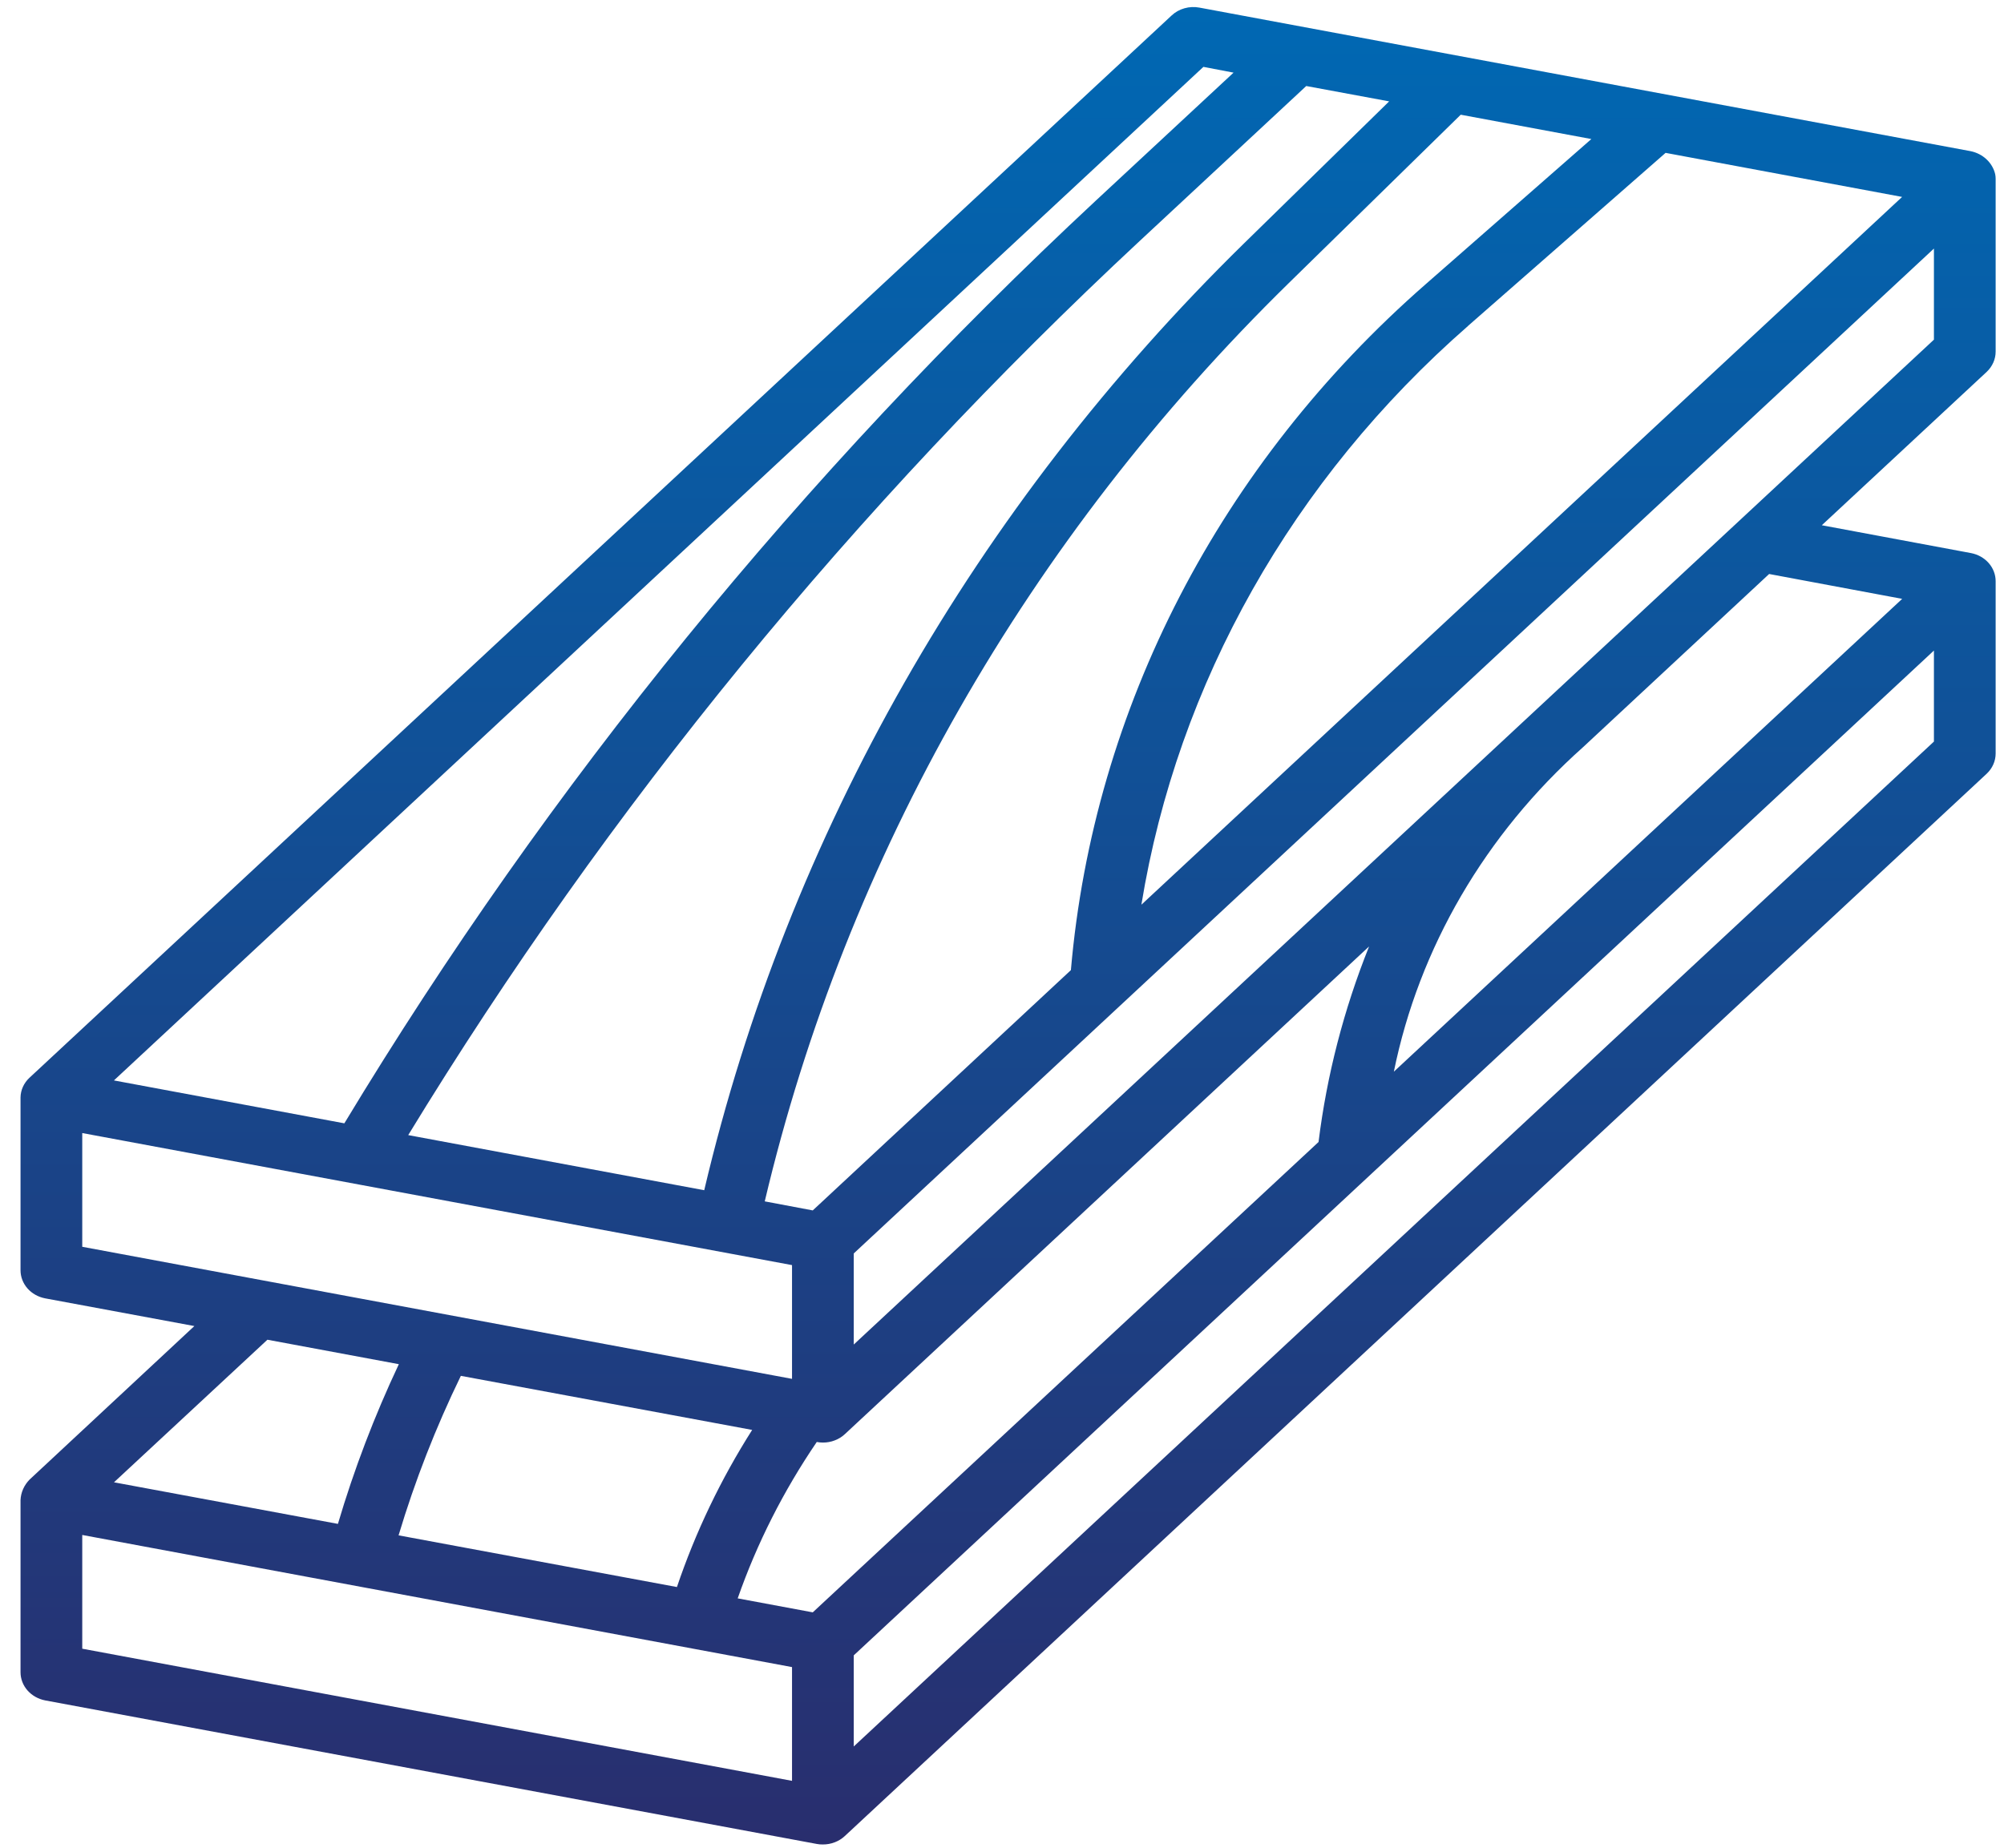
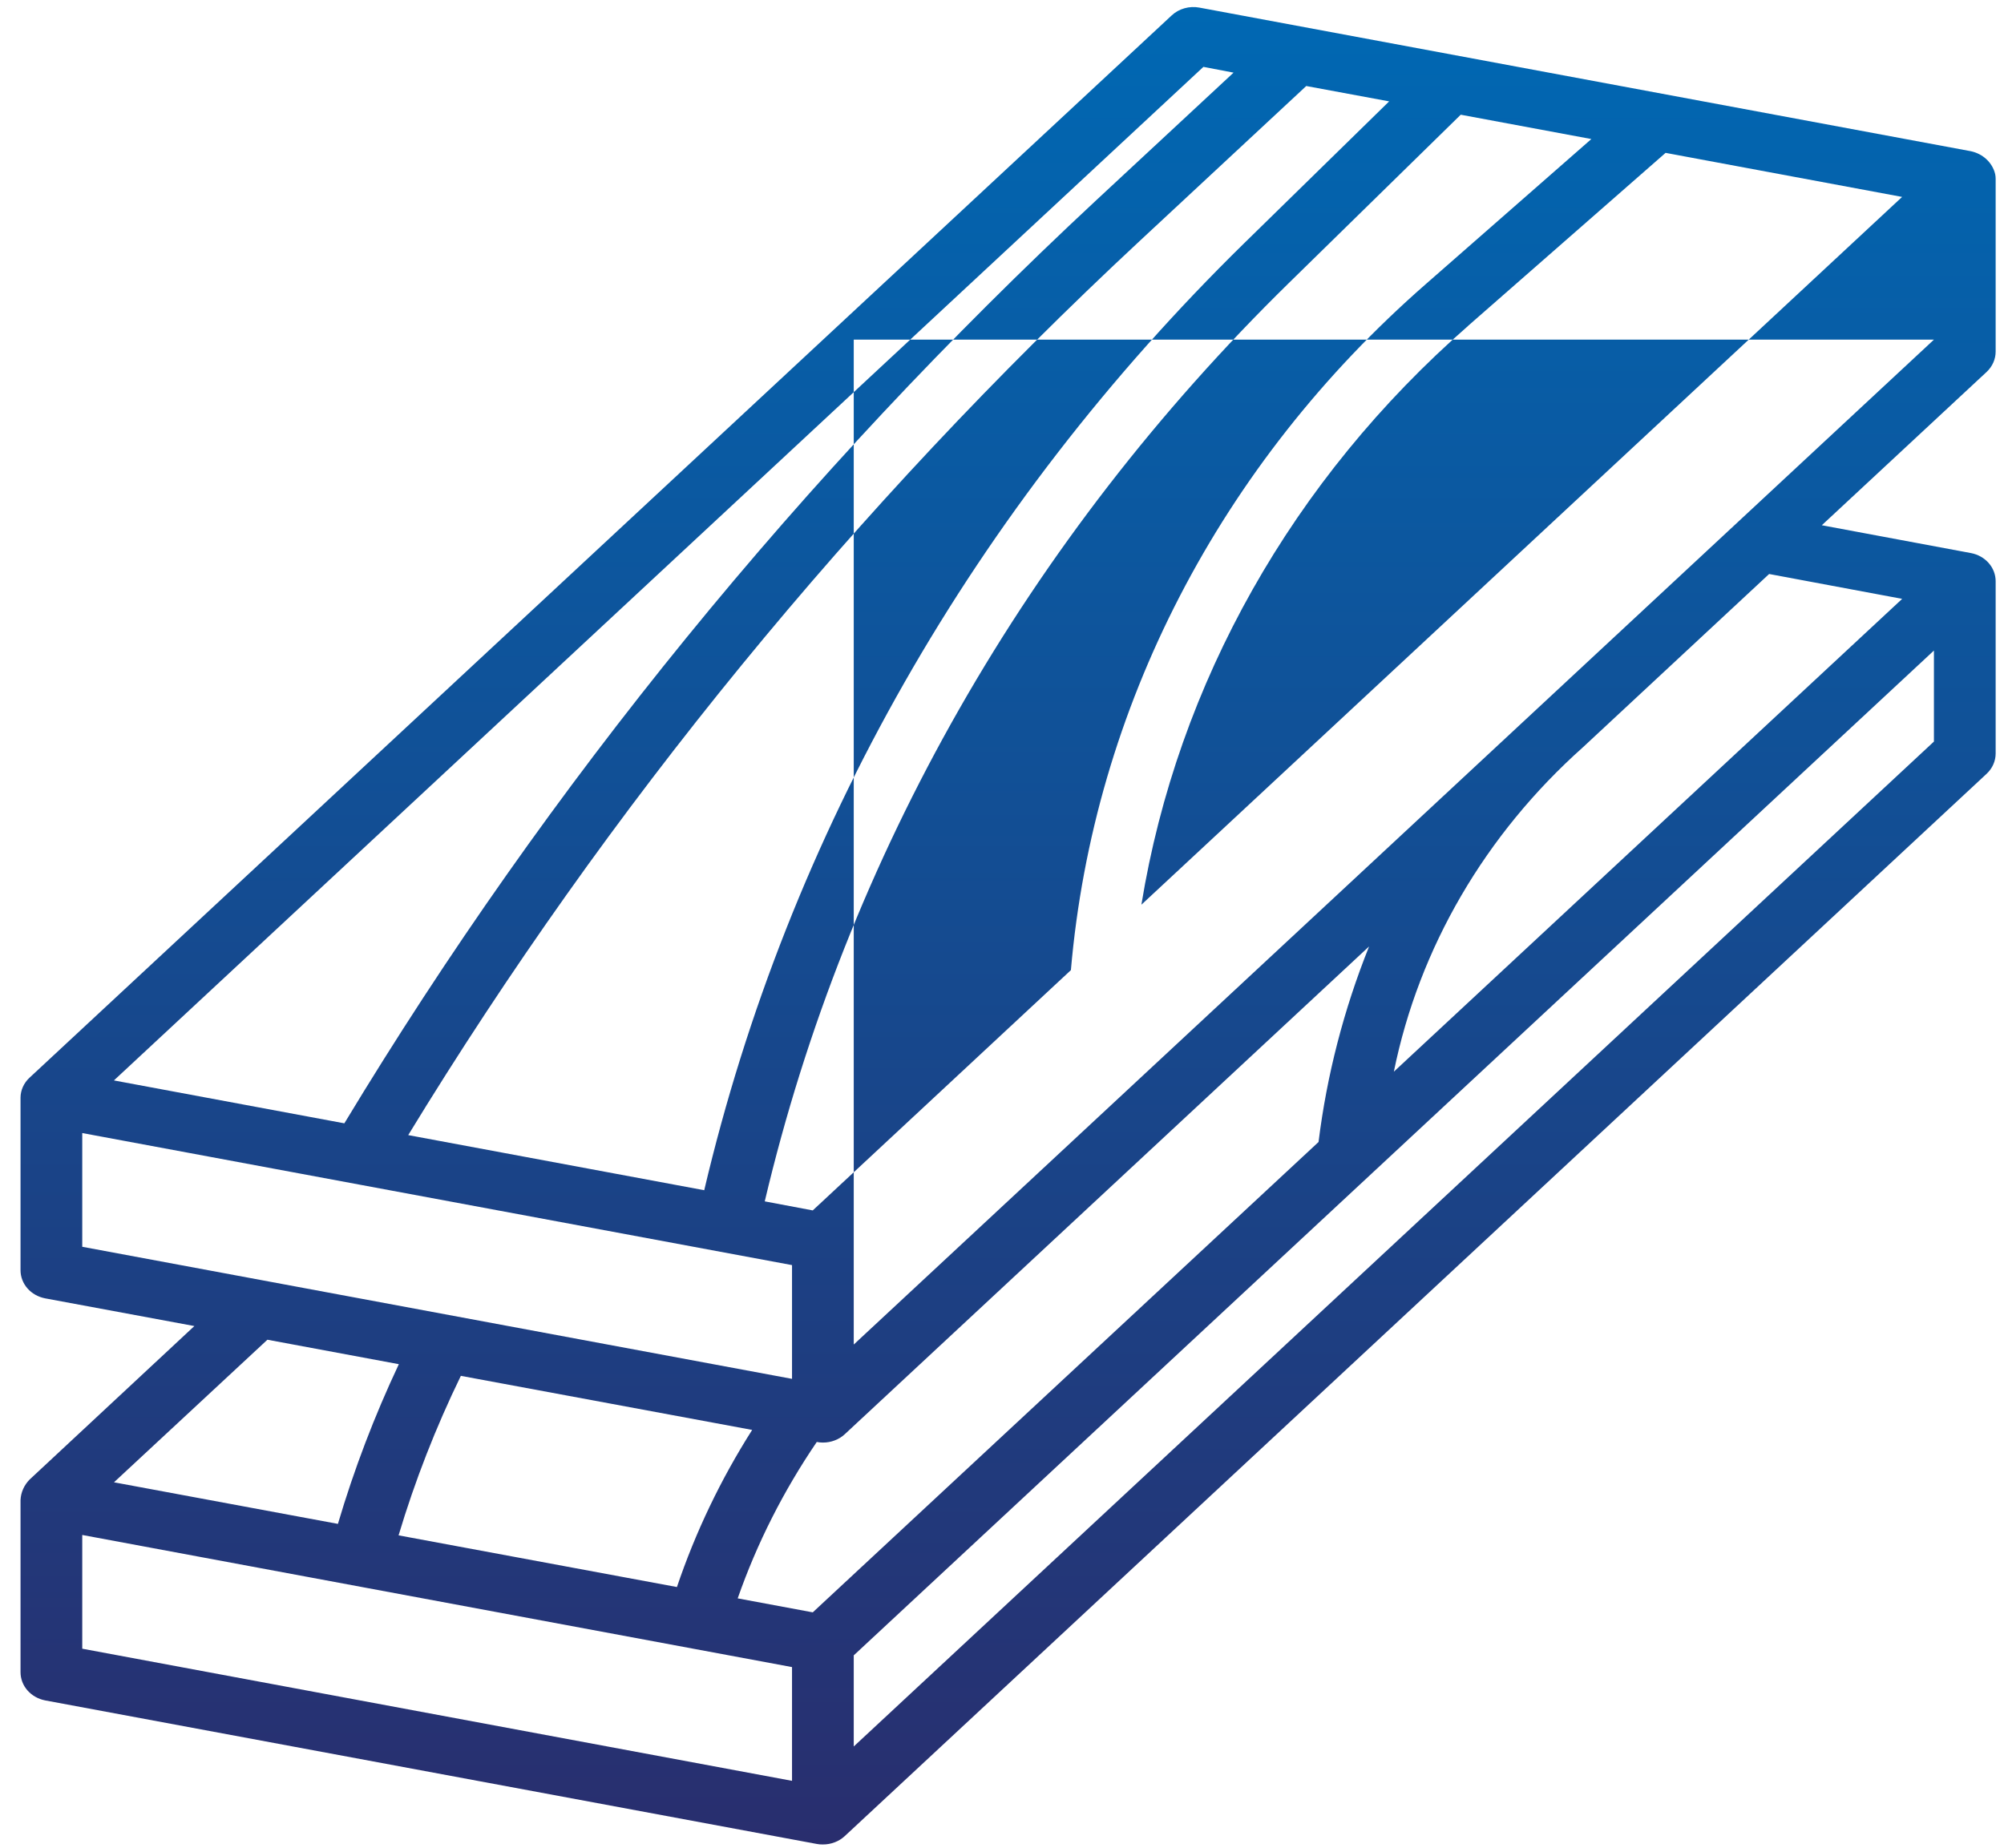
<svg xmlns="http://www.w3.org/2000/svg" width="90" height="83" viewBox="0 0 90 83" fill="none">
-   <path d="M89.604 7.823C89.545 7.57 89.409 7.338 89.213 7.155C89.017 6.972 88.769 6.845 88.497 6.79L53.867 0.342C53.645 0.3 53.414 0.31 53.197 0.371C52.979 0.432 52.781 0.542 52.621 0.692L1.316 48.422C1.068 48.657 0.927 48.971 0.922 49.299V57.062C0.922 57.359 1.032 57.647 1.233 57.877C1.435 58.107 1.716 58.265 2.029 58.325L8.729 59.569L1.326 66.468C1.081 66.719 0.938 67.042 0.922 67.381V75.119C0.922 75.416 1.031 75.705 1.233 75.936C1.435 76.166 1.716 76.325 2.029 76.386L36.681 82.834C36.771 82.852 36.864 82.859 36.956 82.857C37.139 82.858 37.319 82.825 37.487 82.76C37.656 82.696 37.809 82.601 37.938 82.481L89.221 34.759C89.479 34.517 89.624 34.191 89.625 33.85V26.108C89.625 25.81 89.514 25.522 89.312 25.292C89.11 25.062 88.828 24.904 88.515 24.845L81.818 23.595L89.224 16.704C89.481 16.461 89.626 16.133 89.625 15.791V8.029C89.625 7.96 89.618 7.891 89.604 7.823ZM36.501 72.43L33.13 71.802C33.993 69.332 35.187 66.972 36.681 64.777C36.772 64.794 36.864 64.803 36.956 64.803C37.139 64.804 37.321 64.771 37.49 64.705C37.657 64.642 37.81 64.548 37.938 64.429L61.486 42.516C60.351 45.348 59.588 48.298 59.216 51.301L36.501 72.43ZM33.78 64.235C32.367 66.46 31.234 68.828 30.401 71.293L17.9 68.971C18.635 66.519 19.57 64.124 20.697 61.806L33.78 64.235ZM36.501 54.374L34.345 53.968C38.006 38.477 46.146 24.211 57.885 12.711L65.602 5.153L71.468 6.246L64.034 12.761C54.794 20.837 49.112 31.822 48.094 43.58L36.501 54.374ZM62.387 4.554L55.869 10.933C43.77 22.788 35.386 37.497 31.627 53.467L18.333 50.991C27.298 36.29 38.348 22.779 51.187 10.822L58.664 3.864L62.387 4.554ZM65.932 14.638L74.802 6.867L85.424 8.846L51.26 40.641C52.882 30.69 58.049 21.534 65.932 14.641M54.045 3.004L55.399 3.263L49.225 9.002C35.991 21.323 24.632 35.273 15.465 50.462L5.116 48.535L54.045 3.004ZM3.694 50.899L35.57 56.831V61.941L3.694 56.008V50.899ZM17.912 61.282C16.815 63.609 15.901 66.006 15.176 68.456L5.119 66.588L12.01 60.183L17.912 61.282ZM3.694 68.954L35.57 74.889V79.999L3.694 74.063V68.954ZM86.853 33.313L38.342 78.455V74.362L86.853 29.224V33.313ZM85.427 26.902L62.598 48.142C63.73 42.581 66.698 37.487 71.089 33.57L79.452 25.785L85.427 26.902ZM86.853 15.258L38.342 60.399V56.307L86.853 11.166V15.258Z" fill="url(#paint0_linear_1770_10)" />
+   <path d="M89.604 7.823C89.545 7.57 89.409 7.338 89.213 7.155C89.017 6.972 88.769 6.845 88.497 6.79L53.867 0.342C53.645 0.3 53.414 0.31 53.197 0.371C52.979 0.432 52.781 0.542 52.621 0.692L1.316 48.422C1.068 48.657 0.927 48.971 0.922 49.299V57.062C0.922 57.359 1.032 57.647 1.233 57.877C1.435 58.107 1.716 58.265 2.029 58.325L8.729 59.569L1.326 66.468C1.081 66.719 0.938 67.042 0.922 67.381V75.119C0.922 75.416 1.031 75.705 1.233 75.936C1.435 76.166 1.716 76.325 2.029 76.386L36.681 82.834C36.771 82.852 36.864 82.859 36.956 82.857C37.139 82.858 37.319 82.825 37.487 82.76C37.656 82.696 37.809 82.601 37.938 82.481L89.221 34.759C89.479 34.517 89.624 34.191 89.625 33.85V26.108C89.625 25.81 89.514 25.522 89.312 25.292C89.11 25.062 88.828 24.904 88.515 24.845L81.818 23.595L89.224 16.704C89.481 16.461 89.626 16.133 89.625 15.791V8.029C89.625 7.96 89.618 7.891 89.604 7.823ZM36.501 72.43L33.13 71.802C33.993 69.332 35.187 66.972 36.681 64.777C36.772 64.794 36.864 64.803 36.956 64.803C37.139 64.804 37.321 64.771 37.49 64.705C37.657 64.642 37.81 64.548 37.938 64.429L61.486 42.516C60.351 45.348 59.588 48.298 59.216 51.301L36.501 72.43ZM33.78 64.235C32.367 66.46 31.234 68.828 30.401 71.293L17.9 68.971C18.635 66.519 19.57 64.124 20.697 61.806L33.78 64.235ZM36.501 54.374L34.345 53.968C38.006 38.477 46.146 24.211 57.885 12.711L65.602 5.153L71.468 6.246L64.034 12.761C54.794 20.837 49.112 31.822 48.094 43.58L36.501 54.374ZM62.387 4.554L55.869 10.933C43.77 22.788 35.386 37.497 31.627 53.467L18.333 50.991C27.298 36.29 38.348 22.779 51.187 10.822L58.664 3.864L62.387 4.554ZM65.932 14.638L74.802 6.867L85.424 8.846L51.26 40.641C52.882 30.69 58.049 21.534 65.932 14.641M54.045 3.004L55.399 3.263L49.225 9.002C35.991 21.323 24.632 35.273 15.465 50.462L5.116 48.535L54.045 3.004ZM3.694 50.899L35.57 56.831V61.941L3.694 56.008V50.899ZM17.912 61.282C16.815 63.609 15.901 66.006 15.176 68.456L5.119 66.588L12.01 60.183L17.912 61.282ZM3.694 68.954L35.57 74.889V79.999L3.694 74.063V68.954ZM86.853 33.313L38.342 78.455V74.362L86.853 29.224V33.313ZM85.427 26.902L62.598 48.142C63.73 42.581 66.698 37.487 71.089 33.57L79.452 25.785L85.427 26.902ZM86.853 15.258L38.342 60.399V56.307V15.258Z" fill="url(#paint0_linear_1770_10)" />
  <defs>
    <linearGradient id="paint0_linear_1770_10" x1="45.273" y1="0.316" x2="45.273" y2="82.858" gradientUnits="userSpaceOnUse">
      <stop stop-color="#0068B3" />
      <stop offset="1" stop-color="#292E6E" />
    </linearGradient>
  </defs>
</svg>